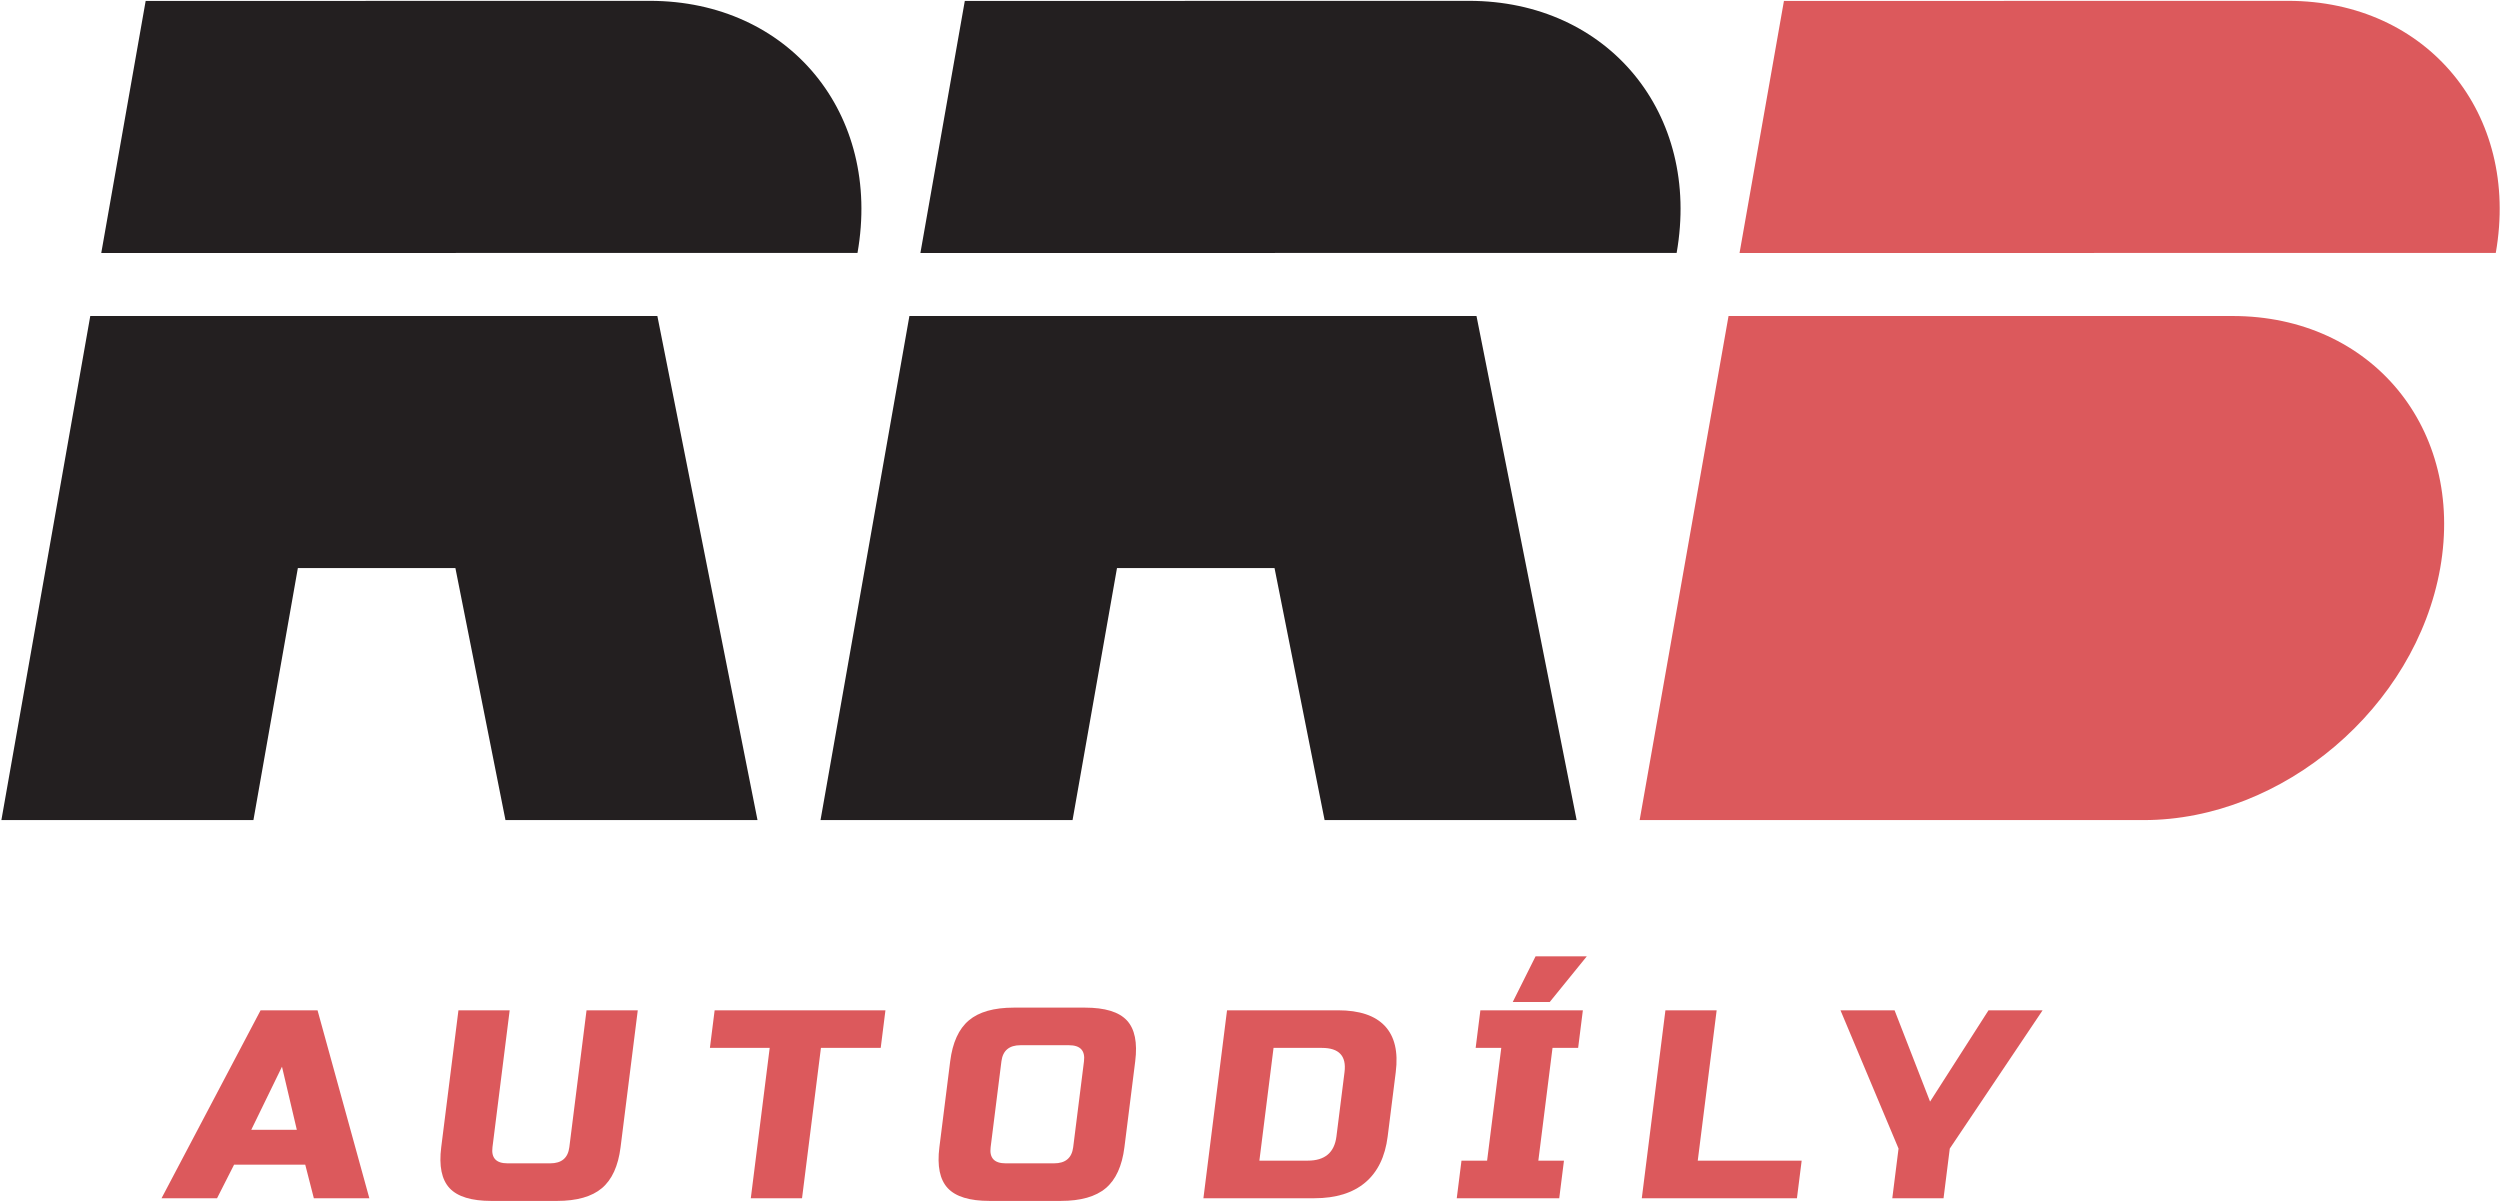
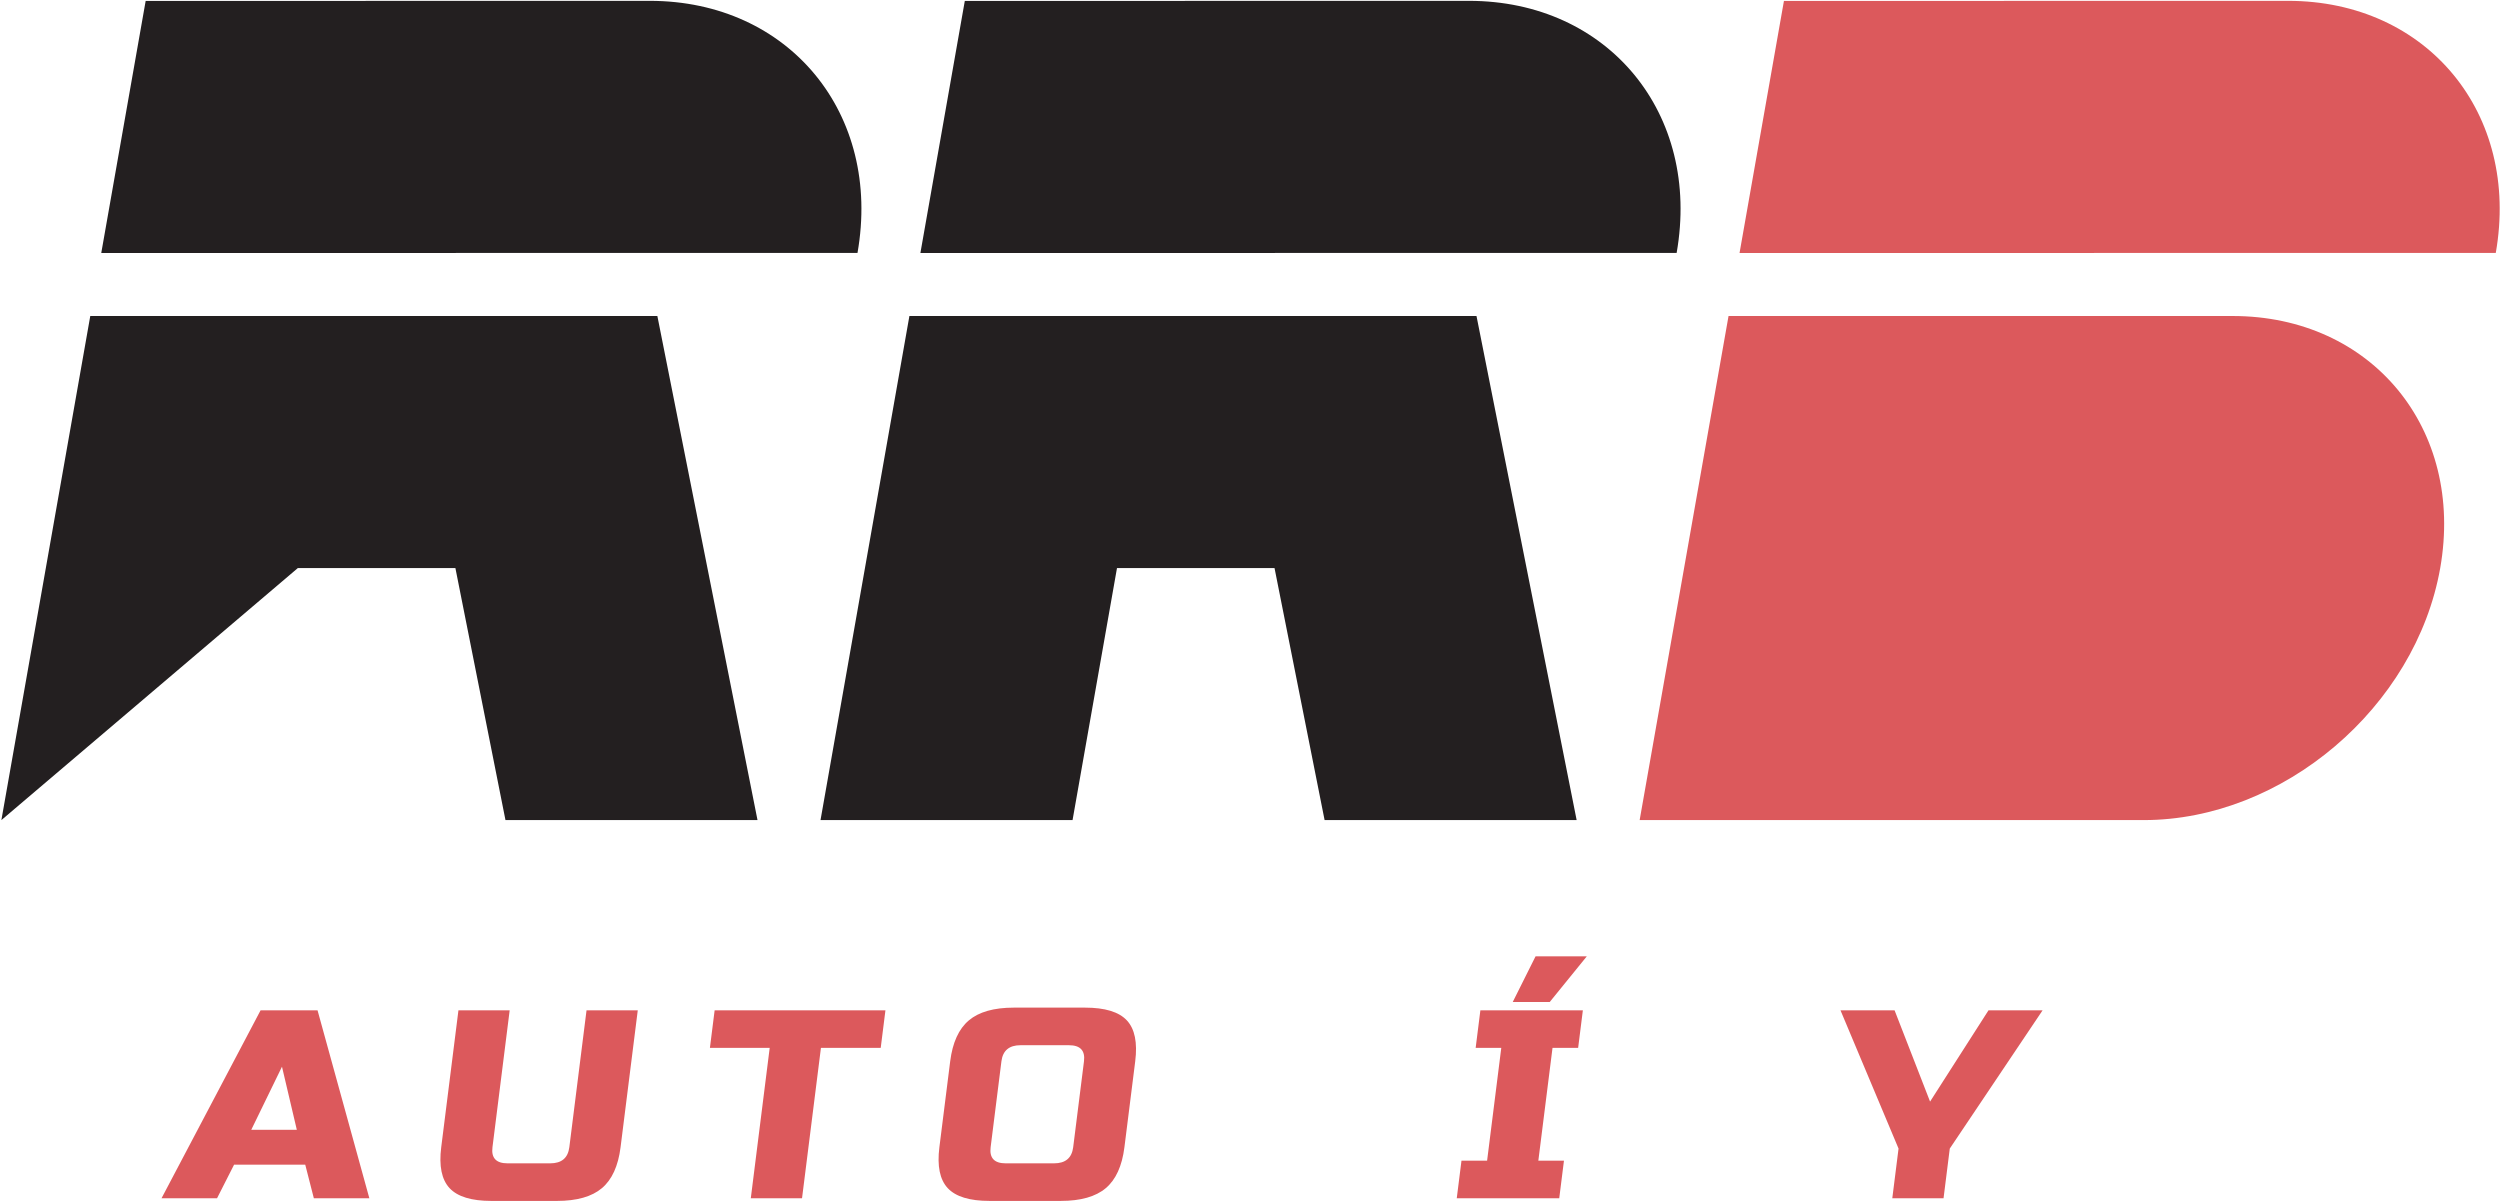
<svg xmlns="http://www.w3.org/2000/svg" width="100%" height="100%" viewBox="0 0 1580 759" version="1.1" xml:space="preserve" style="fill-rule:evenodd;clip-rule:evenodd;stroke-linejoin:round;stroke-miterlimit:2;">
  <g transform="matrix(1,0,0,1,-539,-964)">
    <g transform="matrix(3.789,0,0,3.789,-951.69,-1049.65)">
      <g transform="matrix(2,0,0,2,435.338,711.382)">
        <path d="M0,4.255L3.798,4.255L2.561,-1.007L0,4.255ZM-2.854,9.964L-7.484,9.964L0.777,-5.709L5.526,-5.709L9.847,9.964L5.218,9.964L4.501,7.165L-1.434,7.165L-2.854,9.964Z" style="fill:rgb(220,89,92);fill-rule:nonzero;" />
      </g>
      <g transform="matrix(2,0,0,2,491.259,731.759)">
        <path d="M0,-15.897L4.273,-15.897L2.838,-4.478C2.641,-2.911 2.122,-1.773 1.281,-1.064C0.44,-0.355 -0.811,0 -2.473,0L-7.933,0C-9.595,0 -10.758,-0.355 -11.42,-1.064C-12.083,-1.773 -12.316,-2.911 -12.119,-4.478L-10.683,-15.897L-6.41,-15.897L-7.845,-4.478C-7.958,-3.583 -7.539,-3.135 -6.59,-3.135L-3.029,-3.135C-2.079,-3.135 -1.548,-3.583 -1.435,-4.478L0,-15.897Z" style="fill:rgb(220,89,92);fill-rule:nonzero;" />
      </g>
      <g transform="matrix(2,0,0,2,527.204,699.964)">
        <path d="M0,15.673L-4.273,15.673L-2.697,3.135L-7.683,3.135L-7.289,0L6.956,0L6.562,3.135L1.576,3.135L0,15.673Z" style="fill:rgb(220,89,92);fill-rule:nonzero;" />
      </g>
      <g transform="matrix(2,0,0,2,574.232,722.801)">
        <path d="M0,-7.164C0.113,-8.06 -0.306,-8.507 -1.256,-8.507L-5.292,-8.507C-6.241,-8.507 -6.772,-8.06 -6.885,-7.164L-7.785,0.001C-7.898,0.896 -7.479,1.344 -6.53,1.344L-2.494,1.344C-1.544,1.344 -1.013,0.896 -0.9,0.001L0,-7.164ZM3.373,0.001C3.176,1.568 2.657,2.706 1.816,3.415C0.975,4.124 -0.276,4.478 -1.938,4.478L-7.873,4.478C-9.535,4.478 -10.698,4.124 -11.36,3.415C-12.023,2.706 -12.256,1.568 -12.059,0.001L-11.158,-7.164C-10.961,-8.731 -10.442,-9.869 -9.601,-10.578C-8.761,-11.287 -7.509,-11.642 -5.847,-11.642L0.088,-11.642C1.75,-11.642 2.912,-11.287 3.575,-10.578C4.237,-9.869 4.47,-8.731 4.273,-7.164L3.373,0.001Z" style="fill:rgb(220,89,92);fill-rule:nonzero;" />
      </g>
      <g transform="matrix(2,0,0,2,617.691,721.01)">
-         <path d="M0,-5.373C0.169,-6.716 -0.459,-7.388 -1.883,-7.388L-5.92,-7.388L-7.101,2.015L-3.065,2.015C-1.641,2.015 -0.844,1.343 -0.675,0L0,-5.373ZM-0.54,-10.523C1.248,-10.523 2.551,-10.086 3.367,-9.213C4.183,-8.34 4.485,-7.06 4.273,-5.373L3.598,0C3.386,1.687 2.762,2.967 1.726,3.84C0.691,4.713 -0.722,5.15 -2.51,5.15L-11.769,5.15L-9.799,-10.523L-0.54,-10.523Z" style="fill:rgb(220,89,92);fill-rule:nonzero;" />
-       </g>
+         </g>
      <g transform="matrix(2,0,0,2,645.749,723.698)">
        <path d="M0,-12.561L1.903,-16.367L6.176,-16.367L3.086,-12.561L0,-12.561ZM3.878,3.806L-4.669,3.806L-4.275,0.671L-2.138,0.671L-0.956,-8.732L-3.093,-8.732L-2.699,-11.867L5.848,-11.867L5.454,-8.732L3.317,-8.732L2.135,0.671L4.272,0.671L3.878,3.806Z" style="fill:rgb(220,89,92);fill-rule:nonzero;" />
      </g>
      <g transform="matrix(2,0,0,2,676.609,706.235)">
-         <path d="M0,9.403L8.666,9.403L8.272,12.538L-4.667,12.538L-2.697,-3.135L1.576,-3.135L0,9.403Z" style="fill:rgb(220,89,92);fill-rule:nonzero;" />
-       </g>
+         </g>
      <g transform="matrix(2,0,0,2,700.416,731.311)">
        <path d="M0,-15.673L4.511,-15.673L7.471,-8.06L12.345,-15.673L16.856,-15.673L9.115,-4.142L8.595,0L4.321,0L4.842,-4.142L0,-15.673Z" style="fill:rgb(220,89,92);fill-rule:nonzero;" />
      </g>
      <g transform="matrix(2,0,0,2,765.823,668.236)">
        <path d="M0,-42.04L-42.04,-42.04L-49.453,0L-7.413,0C4.196,0 15.267,-9.411 17.314,-21.02C19.361,-32.629 11.609,-42.04 0,-42.04" style="fill:rgb(220,89,92);fill-rule:nonzero;" />
      </g>
      <g transform="matrix(2,0,0,2,477.737,584.156)">
-         <path d="M0,42.04L21.02,42.04L12.668,0L-34.627,0L-42.04,42.04L-21.02,42.04L-17.314,21.02L-4.176,21.02L0,42.04Z" style="fill:rgb(35,31,32);fill-rule:nonzero;" />
+         <path d="M0,42.04L21.02,42.04L12.668,0L-34.627,0L-42.04,42.04L-17.314,21.02L-4.176,21.02L0,42.04Z" style="fill:rgb(35,31,32);fill-rule:nonzero;" />
      </g>
      <g transform="matrix(0.347,-1.97,-1.97,-0.347,758.1,620.394)">
        <path d="M16.551,40.744L37.895,40.744L45.195,-0.658C47.21,-12.091 39.288,-21.358 27.5,-21.358L16.551,40.744Z" style="fill:rgb(220,89,92);fill-rule:nonzero;" />
      </g>
      <g transform="matrix(0.347,-1.97,-1.97,-0.347,484.838,620.394)">
        <path d="M16.551,40.744L37.895,40.744L45.195,-0.658C47.21,-12.091 39.288,-21.358 27.5,-21.358L16.551,40.744Z" style="fill:rgb(35,31,32);fill-rule:nonzero;" />
      </g>
      <g transform="matrix(0.347,-1.97,-1.97,-0.347,621.469,620.394)">
        <path d="M16.551,40.744L37.895,40.744L45.195,-0.658C47.21,-12.091 39.288,-21.358 27.5,-21.358L16.551,40.744Z" style="fill:rgb(35,31,32);fill-rule:nonzero;" />
      </g>
      <g transform="matrix(2,0,0,2,614.367,584.156)">
        <path d="M0,42.04L21.02,42.04L12.668,0L-34.627,0L-42.04,42.04L-21.02,42.04L-17.314,21.02L-4.176,21.02L0,42.04Z" style="fill:rgb(35,31,32);fill-rule:nonzero;" />
      </g>
    </g>
  </g>
</svg>